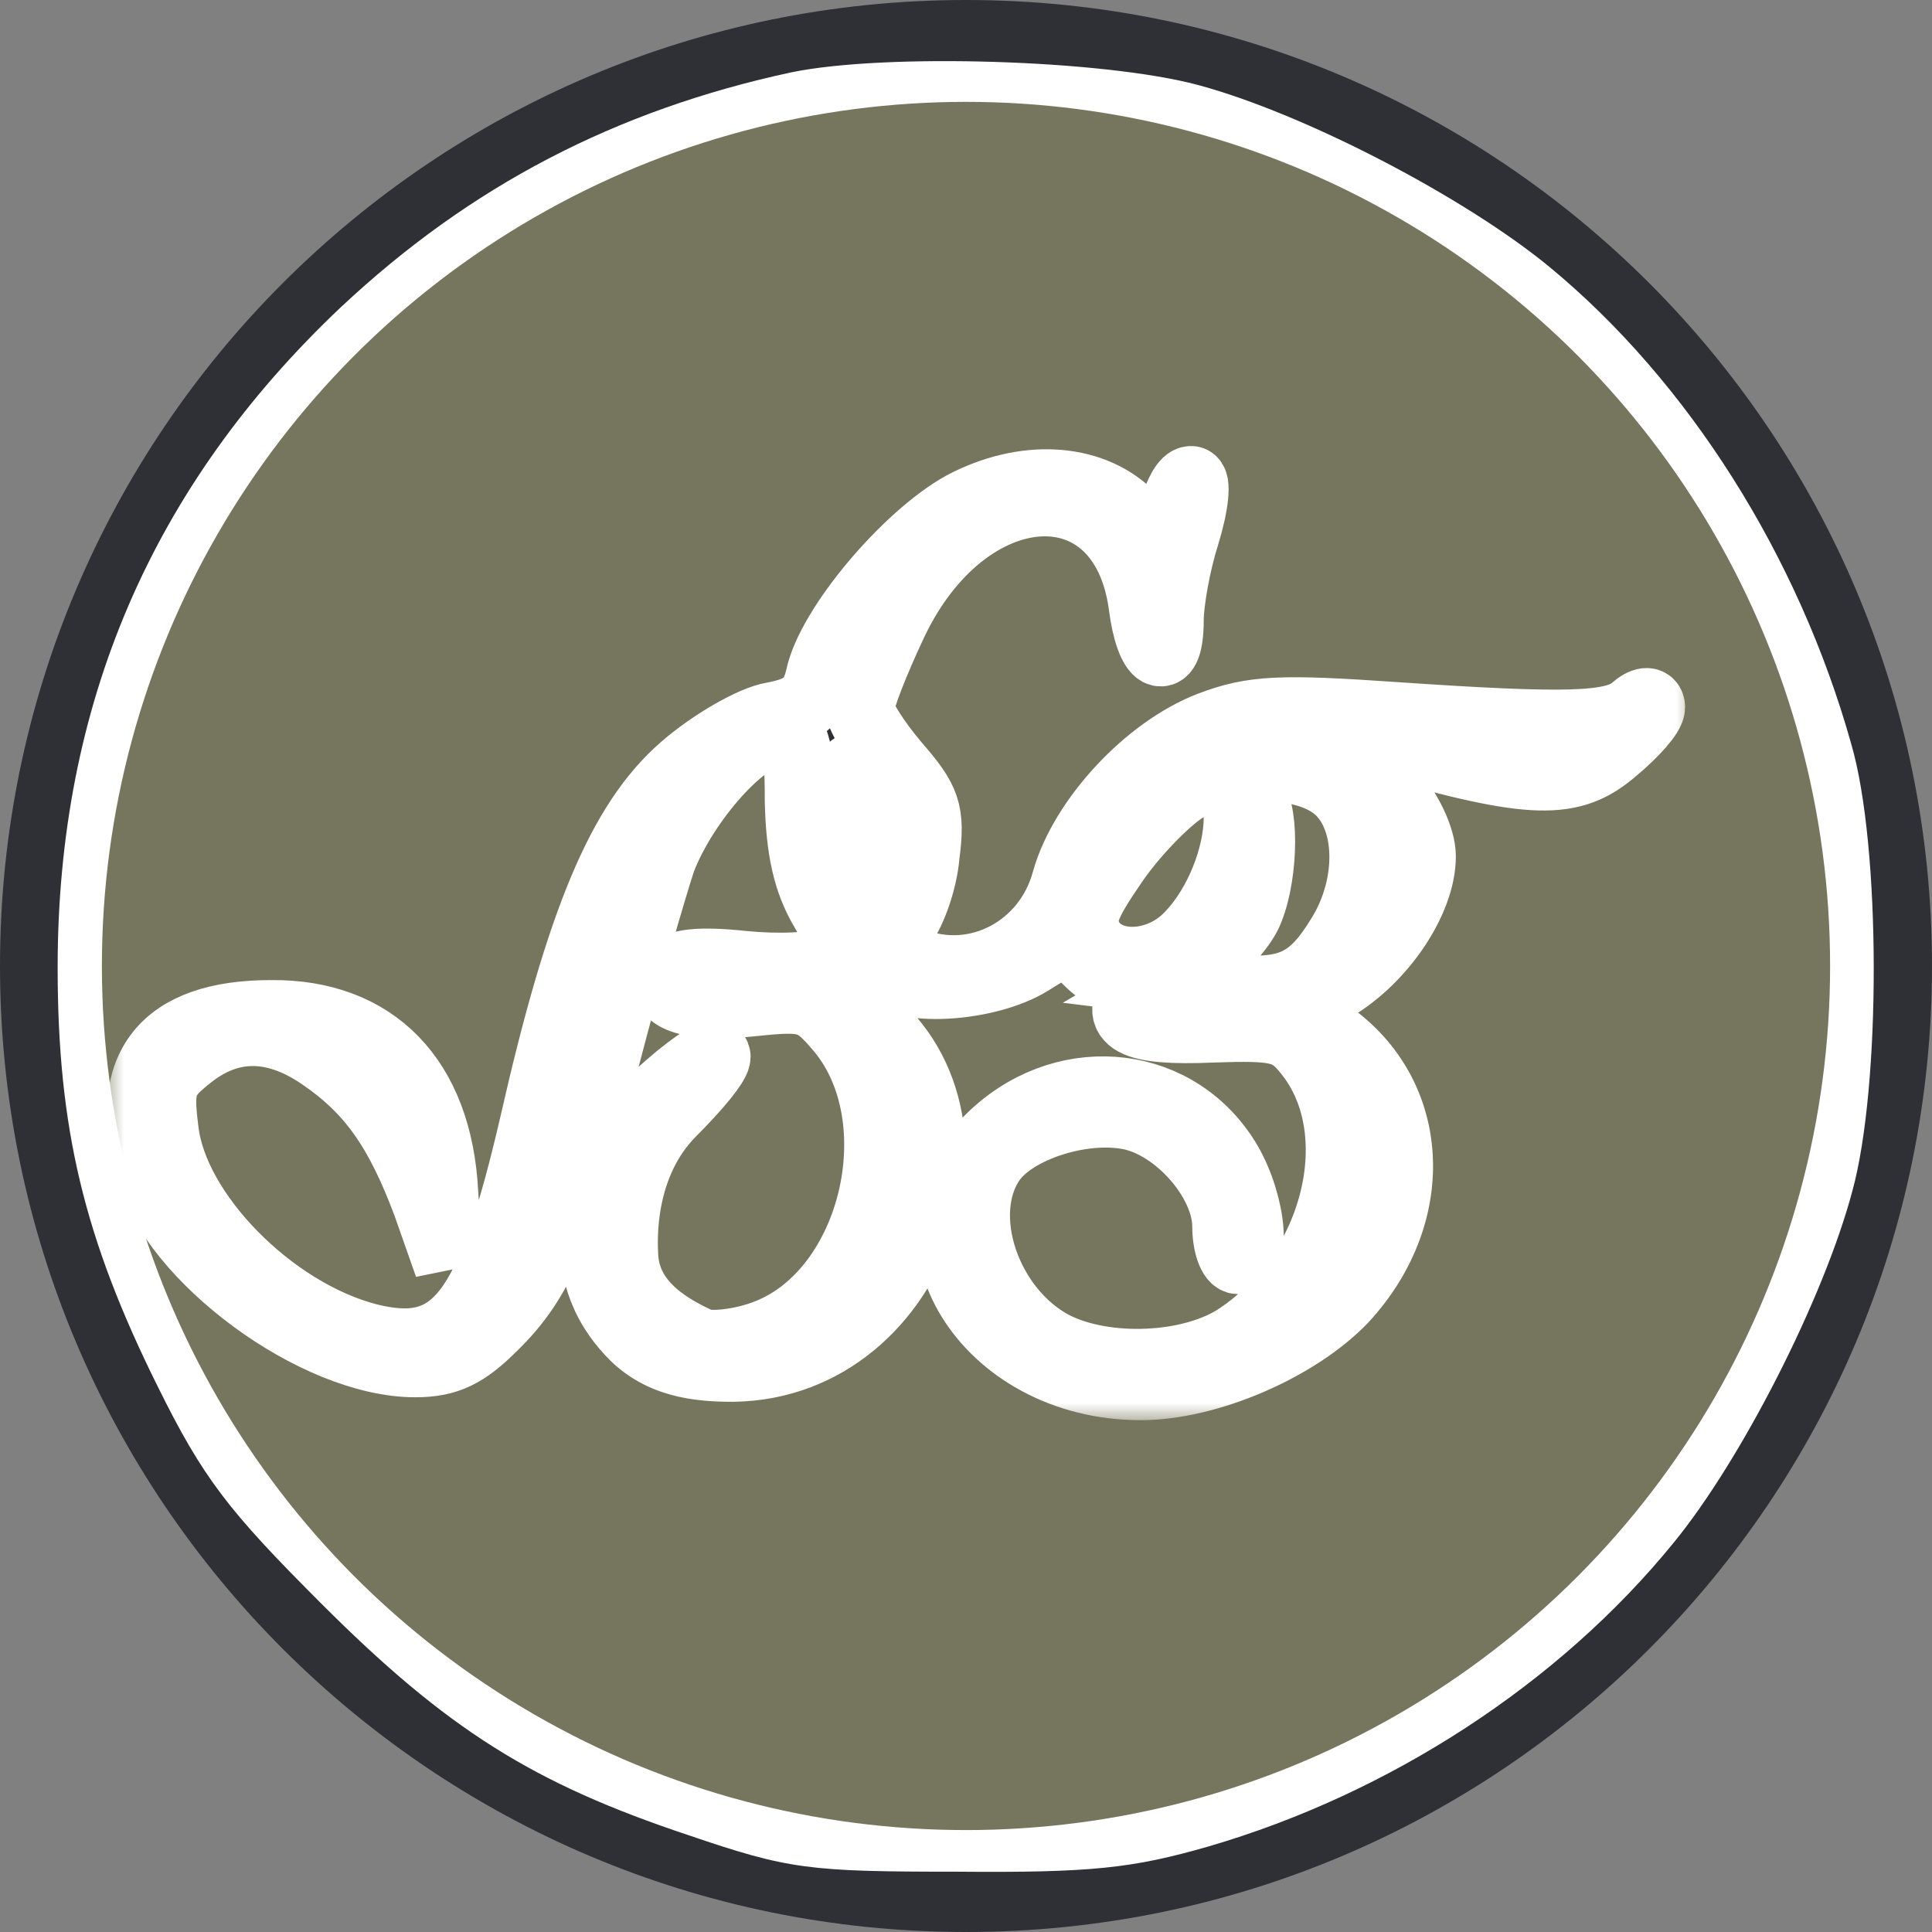
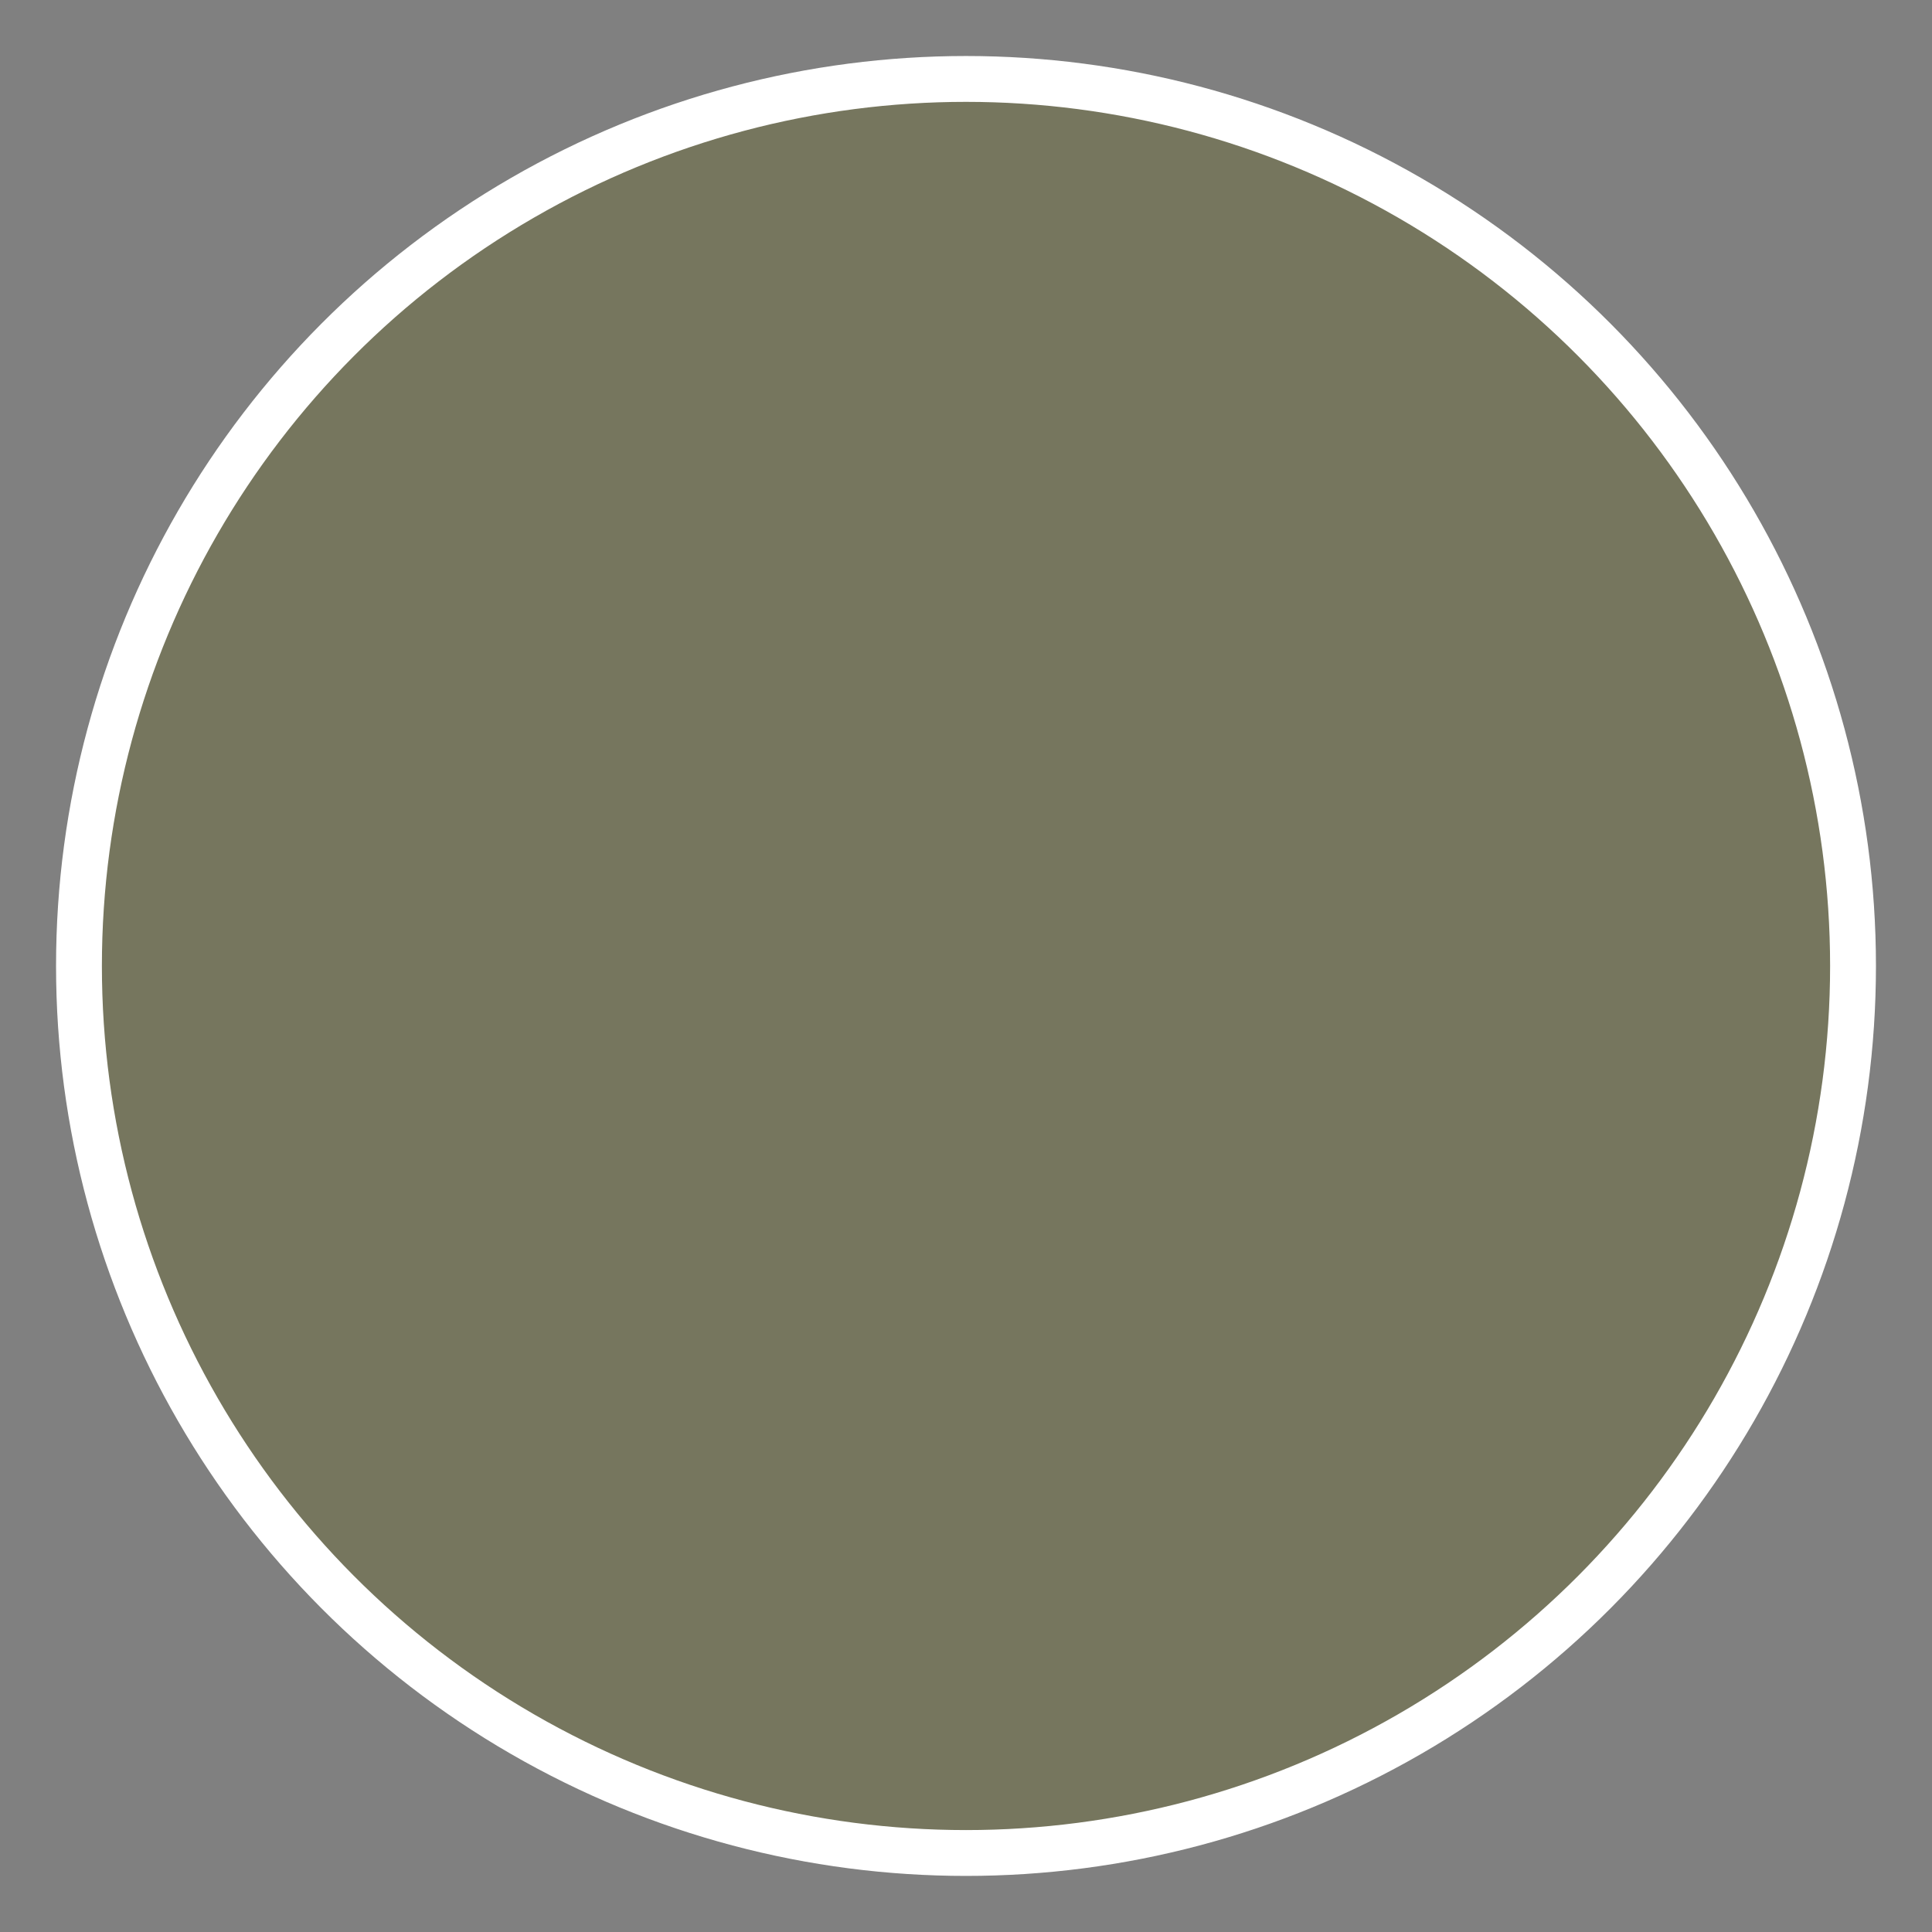
<svg xmlns="http://www.w3.org/2000/svg" width="56" height="56" viewBox="0 0 56 56" fill="none">
  <rect x="0" y="0" width="56" height="56" fill="#808080" stroke="none" />
  <g clip-path="url(#clip0_1188_399)">
-     <path d="M28 0.5C43.188 0.5 55.5 12.812 55.5 28C55.5 43.188 43.188 55.5 28 55.5C12.812 55.5 0.5 43.188 0.5 28C0.5 12.812 12.812 0.5 28 0.5Z" fill="white" stroke="#2F3035" />
    <circle cx="28" cy="27.999" r="25.711" fill="#76765E" stroke="white" stroke-width="1.329" />
-     <path d="M23.928 0.537C12.268 2.497 2.601 11.831 0.641 23.026C0.01 26.68 0.408 33.125 1.471 36.281C4.561 45.482 11.504 52.16 20.805 54.85C24.36 55.88 31.602 55.947 34.89 54.983C45.022 51.993 52.065 44.918 54.888 34.952C55.918 31.298 55.918 24.82 54.888 21.166C51.334 8.576 40.338 0.138 27.648 0.337C26.054 0.37 24.393 0.47 23.928 0.537ZM34.724 2.463C37.813 3.294 42.464 5.719 44.922 7.745C48.942 11.067 52.131 16.116 53.659 21.564C54.523 24.521 54.523 31.497 53.692 34.52C52.862 37.643 50.47 42.327 48.51 44.718C45.188 48.804 40.272 51.993 35.023 53.522C32.831 54.153 31.635 54.285 27.748 54.252C23.43 54.252 22.865 54.186 19.942 53.189C15.457 51.694 12.965 50.133 9.311 46.479C6.62 43.788 5.89 42.858 4.561 40.167C2.435 35.882 1.671 32.693 1.671 28.042C1.671 20.435 4.395 14.09 9.876 8.908C13.63 5.387 17.849 3.194 22.931 2.098C25.655 1.533 32 1.732 34.724 2.463Z" fill="#2F3035" />
-     <path d="M27.914 14.655C26.287 15.552 24.061 18.177 23.762 19.638C23.596 20.336 23.297 20.602 22.4 20.768C21.802 20.867 20.606 21.565 19.809 22.263C18.015 23.824 16.819 26.681 15.49 32.528C14.195 38.142 13.198 39.404 10.673 38.773C7.85 38.042 5.026 35.152 4.76 32.76C4.594 31.465 4.694 31.232 5.491 30.601C6.654 29.671 7.949 29.671 9.311 30.601C10.773 31.597 11.57 32.76 12.368 34.886L12.999 36.68L12.866 34.587C12.7 31.265 10.839 29.372 7.85 29.405C4.76 29.405 3.531 30.933 4.328 33.856C5.026 36.447 9.145 39.504 12.035 39.504C12.966 39.504 13.497 39.238 14.294 38.441C15.69 37.079 16.287 35.617 17.583 30.534C18.181 28.242 18.912 25.718 19.177 24.92C19.842 23.193 21.602 21.233 22.5 21.233C23.064 21.233 23.164 21.465 23.164 23.226C23.197 24.621 23.396 25.551 23.895 26.382C24.526 27.478 24.526 27.545 23.961 27.844C23.629 28.043 22.533 28.076 21.536 27.977C20.274 27.844 19.609 27.91 19.443 28.209C19.011 28.907 20.008 29.239 21.835 29.04C23.43 28.873 23.596 28.94 24.36 29.837C26.519 32.428 25.356 37.411 22.267 38.64C21.536 38.939 20.575 39.041 20.268 38.902C19.474 38.54 18.194 37.853 18.089 36.489C18.042 35.875 17.982 33.757 19.443 32.262C21.071 30.634 21.237 29.97 19.676 31.232C18.015 32.627 17.356 33.457 17.224 35.45C17.16 36.398 17.284 37.51 18.214 38.54C19.078 39.537 20.268 39.635 21.245 39.635C26.66 39.568 29.11 32.062 24.758 29.206L23.861 28.608L24.592 28.209C25.124 27.91 25.423 27.91 25.689 28.176C26.287 28.774 28.645 28.608 29.841 27.877C30.904 27.212 30.904 27.212 31.568 27.877C31.967 28.275 32.432 28.442 32.797 28.309C33.329 28.109 33.329 28.142 32.964 28.641C32.2 29.571 32.831 29.903 35.123 29.803C37.05 29.737 37.349 29.803 37.913 30.501C39.74 32.76 38.777 36.813 35.92 38.739C34.558 39.67 32.033 39.769 30.539 39.005C28.579 37.975 27.648 35.185 28.745 33.624C29.409 32.694 31.336 32.062 32.731 32.328C34.126 32.594 35.555 34.222 35.555 35.55C35.555 36.082 35.721 36.514 35.887 36.514C36.485 36.514 36.219 34.62 35.455 33.491C33.927 31.199 30.738 30.966 28.678 33.026C25.888 35.816 28.579 40.168 33.063 40.168C35.023 40.168 37.614 39.038 38.943 37.643C41.268 35.119 41.036 31.597 38.378 29.87L37.515 29.305L38.677 28.608C40.072 27.777 41.202 26.083 41.202 24.821C41.202 24.289 40.803 23.459 40.239 22.827C39.309 21.798 39.142 21.731 36.95 21.731C34.591 21.731 34.392 21.432 36.551 21.067C37.282 20.967 38.644 21.133 40.205 21.565C44.424 22.761 45.554 22.794 46.783 21.731C47.381 21.233 47.846 20.701 47.846 20.502C47.846 20.303 47.647 20.303 47.348 20.569C46.75 21.067 45.354 21.1 40.471 20.768C37.116 20.535 36.319 20.569 35.09 21.034C33.263 21.731 31.402 23.758 30.904 25.518C30.372 27.511 28.313 28.608 26.453 27.877C25.522 27.545 25.522 27.511 26.087 26.88C26.386 26.548 26.752 25.585 26.818 24.787C26.984 23.525 26.851 23.193 25.954 22.163C25.39 21.499 24.924 20.768 24.924 20.535C24.924 20.27 25.356 19.173 25.888 18.044C27.981 13.626 32.565 13.327 33.13 17.546C33.329 19.107 33.894 19.406 33.894 17.977C33.894 17.446 34.093 16.316 34.359 15.486C34.625 14.622 34.691 13.925 34.525 13.925C34.359 13.925 34.16 14.29 34.027 14.755C33.761 15.752 33.628 15.785 32.698 14.888C31.568 13.825 29.675 13.725 27.914 14.655ZM34.226 21.997C34.226 22.063 33.661 22.628 32.997 23.259C32.332 23.857 31.967 24.09 32.233 23.724C32.831 22.861 34.226 21.665 34.226 21.997ZM25.29 23.126C25.655 24.123 25.356 26.781 24.924 26.316C24.493 25.884 24.36 22.23 24.758 22.23C24.858 22.23 25.091 22.628 25.29 23.126ZM38.81 22.894C39.74 23.758 39.774 25.651 38.877 27.113C38.013 28.541 37.349 28.84 35.455 28.641L33.861 28.442L34.89 27.844C35.455 27.478 36.053 26.814 36.219 26.349C36.651 25.253 36.651 23.326 36.219 23.06C36.02 22.96 35.887 23.226 35.887 23.691C35.887 24.821 35.322 26.249 34.492 27.113C33.595 28.076 32.067 28.109 31.568 27.212C31.269 26.648 31.402 26.282 32.266 25.02C32.831 24.189 33.761 23.226 34.326 22.861C35.754 22.03 37.88 22.03 38.81 22.894ZM21.769 28.541C21.669 28.707 21.37 28.873 21.104 28.873C20.838 28.873 20.54 28.707 20.44 28.541C20.307 28.342 20.606 28.209 21.104 28.209C21.602 28.209 21.901 28.342 21.769 28.541ZM35.389 29.206C35.522 29.405 35.156 29.538 34.591 29.538C34.027 29.538 33.562 29.372 33.562 29.206C33.562 29.006 33.927 28.873 34.359 28.873C34.824 28.873 35.289 29.006 35.389 29.206Z" fill="#2F3035" />
    <mask id="path-5-outside-1_1188_399" maskUnits="userSpaceOnUse" x="3.092" y="12.168" width="46" height="29" fill="black">
-       <rect fill="white" x="3.092" y="12.168" width="46" height="29" />
-       <path d="M27.914 14.655C26.287 15.552 24.061 18.177 23.762 19.638C23.596 20.336 23.297 20.602 22.4 20.768C21.802 20.867 20.606 21.565 19.809 22.263C18.015 23.824 16.819 26.681 15.49 32.528C14.195 38.142 13.198 39.404 10.673 38.773C7.85 38.042 5.026 35.152 4.76 32.76C4.594 31.465 4.694 31.232 5.491 30.601C6.654 29.671 7.949 29.671 9.311 30.601C10.773 31.597 11.57 32.76 12.368 34.886L12.999 36.68L12.866 34.587C12.7 31.265 10.839 29.372 7.85 29.405C4.76 29.405 3.531 30.933 4.328 33.856C5.026 36.447 9.145 39.504 12.035 39.504C12.966 39.504 13.497 39.238 14.294 38.441C15.69 37.079 16.287 35.617 17.583 30.534C18.181 28.242 18.912 25.718 19.177 24.92C19.842 23.193 21.602 21.233 22.5 21.233C23.064 21.233 23.164 21.465 23.164 23.226C23.197 24.621 23.396 25.551 23.895 26.382C24.526 27.478 24.526 27.545 23.961 27.844C23.629 28.043 22.533 28.076 21.536 27.977C20.274 27.844 19.609 27.91 19.443 28.209C19.011 28.907 20.008 29.239 21.835 29.04C23.43 28.873 23.596 28.94 24.36 29.837C26.519 32.428 25.356 37.411 22.267 38.64C21.536 38.939 20.575 39.041 20.268 38.902C19.474 38.54 18.194 37.853 18.089 36.489C18.042 35.875 17.982 33.757 19.443 32.262C21.071 30.634 21.237 29.97 19.676 31.232C18.015 32.627 17.356 33.457 17.224 35.45C17.16 36.398 17.284 37.51 18.214 38.54C19.078 39.537 20.268 39.635 21.245 39.635C26.66 39.568 29.11 32.062 24.758 29.206L23.861 28.608L24.592 28.209C25.124 27.91 25.423 27.91 25.689 28.176C26.287 28.774 28.645 28.608 29.841 27.877C30.904 27.212 30.904 27.212 31.568 27.877C31.967 28.275 32.432 28.442 32.797 28.309C33.329 28.109 33.329 28.142 32.964 28.641C32.2 29.571 32.831 29.903 35.123 29.803C37.05 29.737 37.349 29.803 37.913 30.501C39.74 32.76 38.777 36.813 35.92 38.739C34.558 39.67 32.033 39.769 30.539 39.005C28.579 37.975 27.648 35.185 28.745 33.624C29.409 32.694 31.336 32.062 32.731 32.328C34.126 32.594 35.555 34.222 35.555 35.55C35.555 36.082 35.721 36.514 35.887 36.514C36.485 36.514 36.219 34.62 35.455 33.491C33.927 31.199 30.738 30.966 28.678 33.026C25.888 35.816 28.579 40.168 33.063 40.168C35.023 40.168 37.614 39.038 38.943 37.643C41.268 35.119 41.036 31.597 38.378 29.87L37.515 29.305L38.677 28.608C40.072 27.777 41.202 26.083 41.202 24.821C41.202 24.289 40.803 23.459 40.239 22.827C39.309 21.798 39.142 21.731 36.95 21.731C34.591 21.731 34.392 21.432 36.551 21.067C37.282 20.967 38.644 21.133 40.205 21.565C44.424 22.761 45.554 22.794 46.783 21.731C47.381 21.233 47.846 20.701 47.846 20.502C47.846 20.303 47.647 20.303 47.348 20.569C46.75 21.067 45.354 21.1 40.471 20.768C37.116 20.535 36.319 20.569 35.09 21.034C33.263 21.731 31.402 23.758 30.904 25.518C30.372 27.511 28.313 28.608 26.453 27.877C25.522 27.545 25.522 27.511 26.087 26.88C26.386 26.548 26.752 25.585 26.818 24.787C26.984 23.525 26.851 23.193 25.954 22.163C25.39 21.499 24.924 20.768 24.924 20.535C24.924 20.27 25.356 19.173 25.888 18.044C27.981 13.626 32.565 13.327 33.13 17.546C33.329 19.107 33.894 19.406 33.894 17.977C33.894 17.446 34.093 16.316 34.359 15.486C34.625 14.622 34.691 13.925 34.525 13.925C34.359 13.925 34.16 14.29 34.027 14.755C33.761 15.752 33.628 15.785 32.698 14.888C31.568 13.825 29.675 13.725 27.914 14.655ZM34.226 21.997C34.226 22.063 33.661 22.628 32.997 23.259C32.332 23.857 31.967 24.09 32.233 23.724C32.831 22.861 34.226 21.665 34.226 21.997ZM25.29 23.126C25.655 24.123 25.356 26.781 24.924 26.316C24.493 25.884 24.36 22.23 24.758 22.23C24.858 22.23 25.091 22.628 25.29 23.126ZM38.81 22.894C39.74 23.758 39.774 25.651 38.877 27.113C38.013 28.541 37.349 28.84 35.455 28.641L33.861 28.442L34.89 27.844C35.455 27.478 36.053 26.814 36.219 26.349C36.651 25.253 36.651 23.326 36.219 23.06C36.02 22.96 35.887 23.226 35.887 23.691C35.887 24.821 35.322 26.249 34.492 27.113C33.595 28.076 32.067 28.109 31.568 27.212C31.269 26.648 31.402 26.282 32.266 25.02C32.831 24.189 33.761 23.226 34.326 22.861C35.754 22.03 37.88 22.03 38.81 22.894ZM21.769 28.541C21.669 28.707 21.37 28.873 21.104 28.873C20.838 28.873 20.54 28.707 20.44 28.541C20.307 28.342 20.606 28.209 21.104 28.209C21.602 28.209 21.901 28.342 21.769 28.541ZM35.389 29.206C35.522 29.405 35.156 29.538 34.591 29.538C34.027 29.538 33.562 29.372 33.562 29.206C33.562 29.006 33.927 28.873 34.359 28.873C34.824 28.873 35.289 29.006 35.389 29.206Z" />
-     </mask>
+       </mask>
    <path d="M27.914 14.655C26.287 15.552 24.061 18.177 23.762 19.638C23.596 20.336 23.297 20.602 22.4 20.768C21.802 20.867 20.606 21.565 19.809 22.263C18.015 23.824 16.819 26.681 15.49 32.528C14.195 38.142 13.198 39.404 10.673 38.773C7.85 38.042 5.026 35.152 4.76 32.76C4.594 31.465 4.694 31.232 5.491 30.601C6.654 29.671 7.949 29.671 9.311 30.601C10.773 31.597 11.57 32.76 12.368 34.886L12.999 36.68L12.866 34.587C12.7 31.265 10.839 29.372 7.85 29.405C4.76 29.405 3.531 30.933 4.328 33.856C5.026 36.447 9.145 39.504 12.035 39.504C12.966 39.504 13.497 39.238 14.294 38.441C15.69 37.079 16.287 35.617 17.583 30.534C18.181 28.242 18.912 25.718 19.177 24.92C19.842 23.193 21.602 21.233 22.5 21.233C23.064 21.233 23.164 21.465 23.164 23.226C23.197 24.621 23.396 25.551 23.895 26.382C24.526 27.478 24.526 27.545 23.961 27.844C23.629 28.043 22.533 28.076 21.536 27.977C20.274 27.844 19.609 27.91 19.443 28.209C19.011 28.907 20.008 29.239 21.835 29.04C23.43 28.873 23.596 28.94 24.36 29.837C26.519 32.428 25.356 37.411 22.267 38.64C21.536 38.939 20.575 39.041 20.268 38.902C19.474 38.54 18.194 37.853 18.089 36.489C18.042 35.875 17.982 33.757 19.443 32.262C21.071 30.634 21.237 29.97 19.676 31.232C18.015 32.627 17.356 33.457 17.224 35.45C17.16 36.398 17.284 37.51 18.214 38.54C19.078 39.537 20.268 39.635 21.245 39.635C26.66 39.568 29.11 32.062 24.758 29.206L23.861 28.608L24.592 28.209C25.124 27.91 25.423 27.91 25.689 28.176C26.287 28.774 28.645 28.608 29.841 27.877C30.904 27.212 30.904 27.212 31.568 27.877C31.967 28.275 32.432 28.442 32.797 28.309C33.329 28.109 33.329 28.142 32.964 28.641C32.2 29.571 32.831 29.903 35.123 29.803C37.05 29.737 37.349 29.803 37.913 30.501C39.74 32.76 38.777 36.813 35.92 38.739C34.558 39.67 32.033 39.769 30.539 39.005C28.579 37.975 27.648 35.185 28.745 33.624C29.409 32.694 31.336 32.062 32.731 32.328C34.126 32.594 35.555 34.222 35.555 35.55C35.555 36.082 35.721 36.514 35.887 36.514C36.485 36.514 36.219 34.62 35.455 33.491C33.927 31.199 30.738 30.966 28.678 33.026C25.888 35.816 28.579 40.168 33.063 40.168C35.023 40.168 37.614 39.038 38.943 37.643C41.268 35.119 41.036 31.597 38.378 29.87L37.515 29.305L38.677 28.608C40.072 27.777 41.202 26.083 41.202 24.821C41.202 24.289 40.803 23.459 40.239 22.827C39.309 21.798 39.142 21.731 36.95 21.731C34.591 21.731 34.392 21.432 36.551 21.067C37.282 20.967 38.644 21.133 40.205 21.565C44.424 22.761 45.554 22.794 46.783 21.731C47.381 21.233 47.846 20.701 47.846 20.502C47.846 20.303 47.647 20.303 47.348 20.569C46.75 21.067 45.354 21.1 40.471 20.768C37.116 20.535 36.319 20.569 35.09 21.034C33.263 21.731 31.402 23.758 30.904 25.518C30.372 27.511 28.313 28.608 26.453 27.877C25.522 27.545 25.522 27.511 26.087 26.88C26.386 26.548 26.752 25.585 26.818 24.787C26.984 23.525 26.851 23.193 25.954 22.163C25.39 21.499 24.924 20.768 24.924 20.535C24.924 20.27 25.356 19.173 25.888 18.044C27.981 13.626 32.565 13.327 33.13 17.546C33.329 19.107 33.894 19.406 33.894 17.977C33.894 17.446 34.093 16.316 34.359 15.486C34.625 14.622 34.691 13.925 34.525 13.925C34.359 13.925 34.16 14.29 34.027 14.755C33.761 15.752 33.628 15.785 32.698 14.888C31.568 13.825 29.675 13.725 27.914 14.655ZM34.226 21.997C34.226 22.063 33.661 22.628 32.997 23.259C32.332 23.857 31.967 24.09 32.233 23.724C32.831 22.861 34.226 21.665 34.226 21.997ZM25.29 23.126C25.655 24.123 25.356 26.781 24.924 26.316C24.493 25.884 24.36 22.23 24.758 22.23C24.858 22.23 25.091 22.628 25.29 23.126ZM38.81 22.894C39.74 23.758 39.774 25.651 38.877 27.113C38.013 28.541 37.349 28.84 35.455 28.641L33.861 28.442L34.89 27.844C35.455 27.478 36.053 26.814 36.219 26.349C36.651 25.253 36.651 23.326 36.219 23.06C36.02 22.96 35.887 23.226 35.887 23.691C35.887 24.821 35.322 26.249 34.492 27.113C33.595 28.076 32.067 28.109 31.568 27.212C31.269 26.648 31.402 26.282 32.266 25.02C32.831 24.189 33.761 23.226 34.326 22.861C35.754 22.03 37.88 22.03 38.81 22.894ZM21.769 28.541C21.669 28.707 21.37 28.873 21.104 28.873C20.838 28.873 20.54 28.707 20.44 28.541C20.307 28.342 20.606 28.209 21.104 28.209C21.602 28.209 21.901 28.342 21.769 28.541ZM35.389 29.206C35.522 29.405 35.156 29.538 34.591 29.538C34.027 29.538 33.562 29.372 33.562 29.206C33.562 29.006 33.927 28.873 34.359 28.873C34.824 28.873 35.289 29.006 35.389 29.206Z" stroke="white" stroke-width="1.993" mask="url(#path-5-outside-1_1188_399)" />
  </g>
  <defs>
    <clipPath id="clip0_1188_399">
      <rect width="56" height="56" fill="white" />
    </clipPath>
  </defs>
</svg>